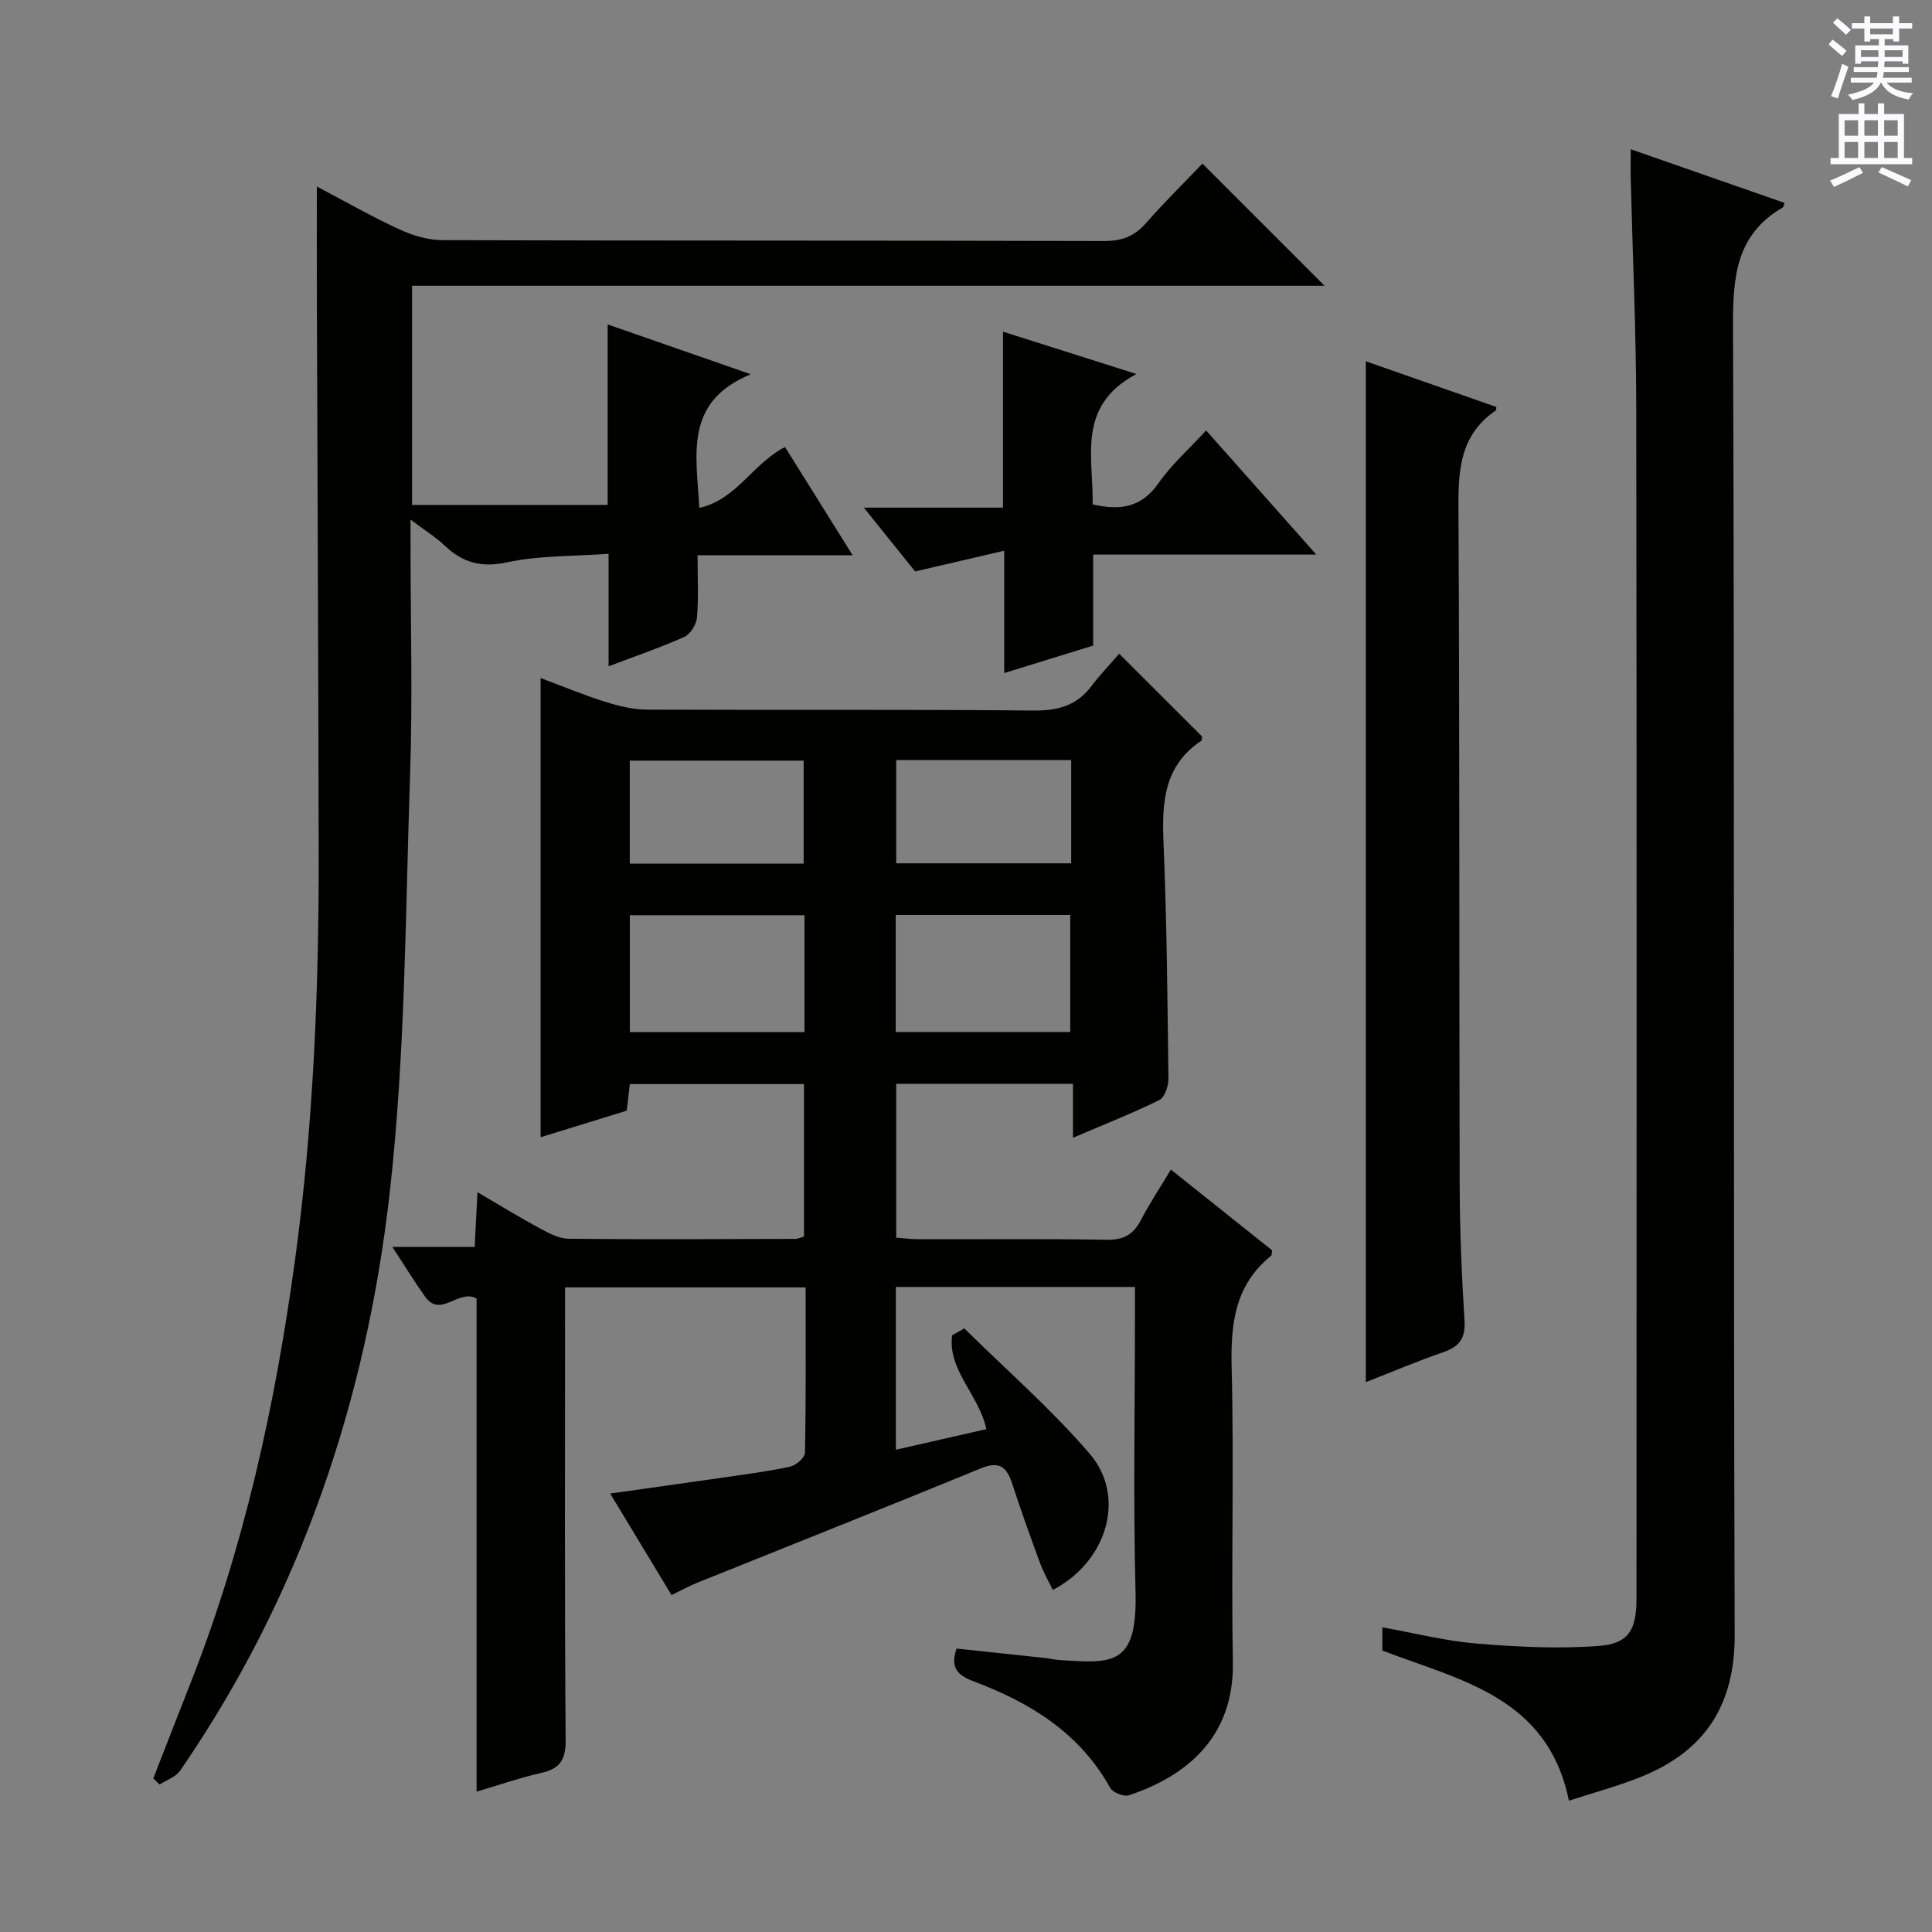
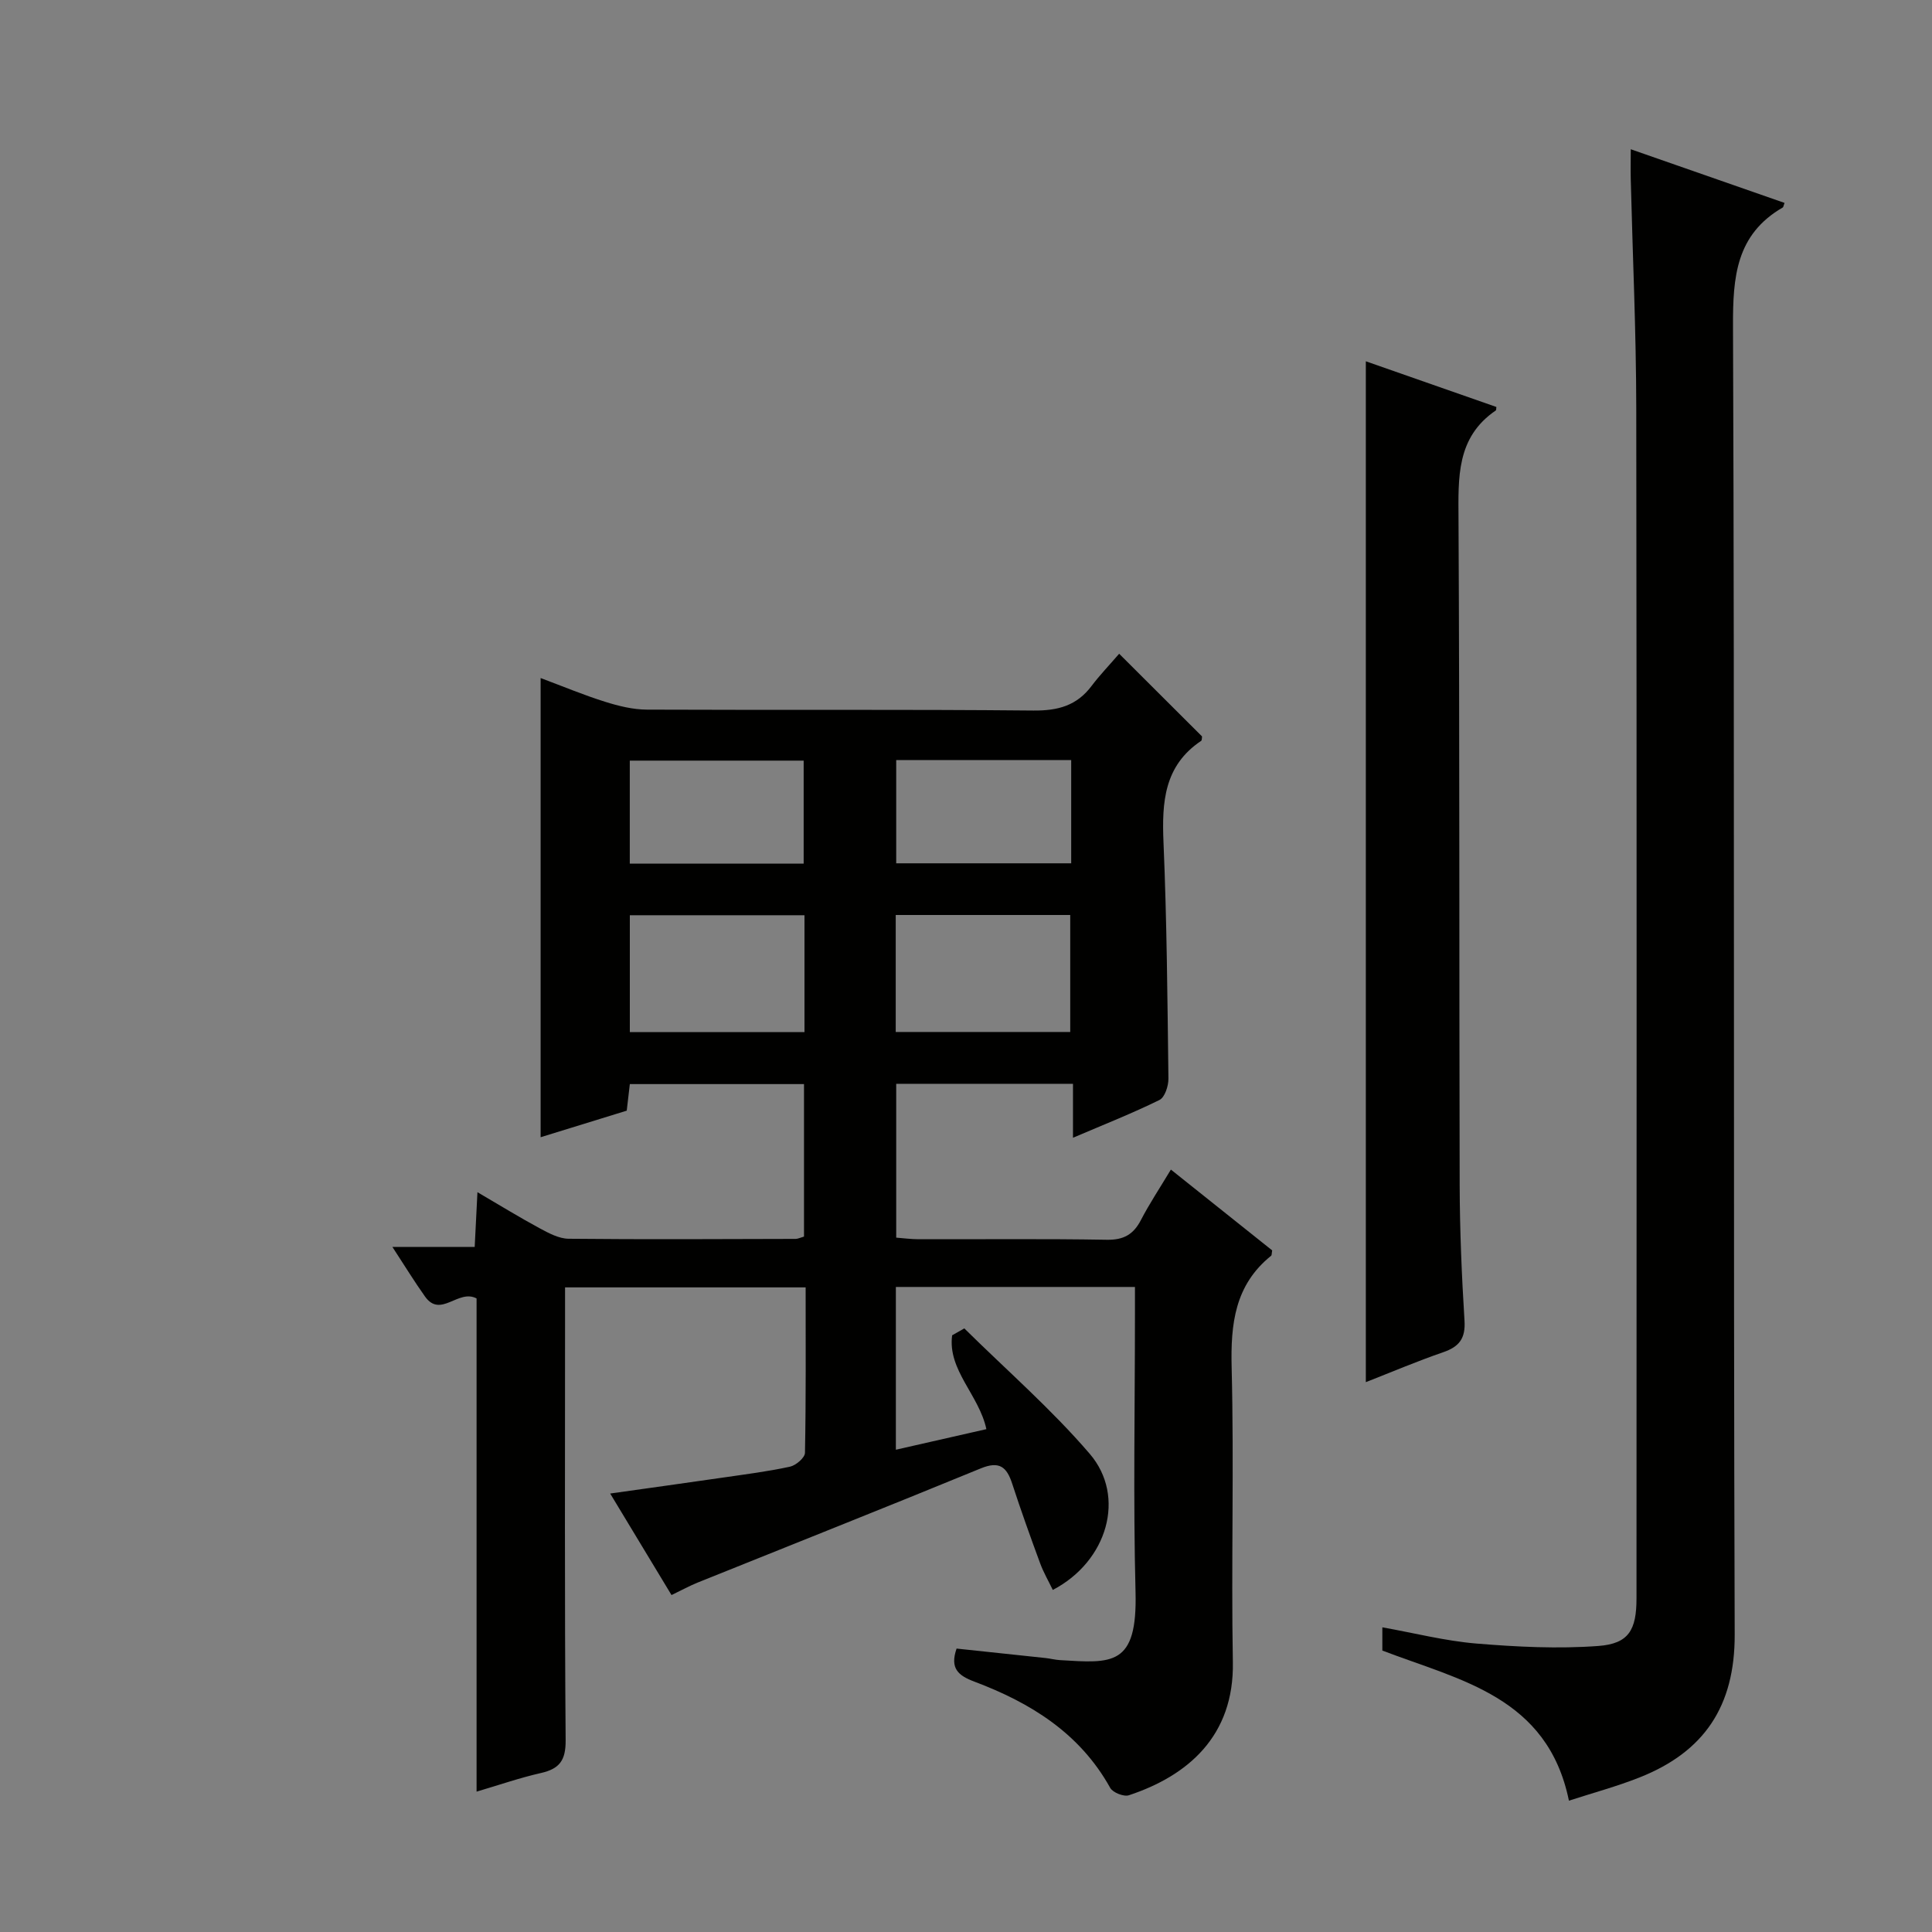
<svg xmlns="http://www.w3.org/2000/svg" enable-background="new 0 0 400 400" viewBox="0 0 400 400">
  <rect x="0" y="0" width="400" height="400" fill="#808080" stroke="none" />
  <g fill="#010100">
    <path d="m231.71 135.35c6.32 6.3 11.74 11.71 17.16 17.12-.05.31 0 .79-.19.92-7.68 5.14-8.14 12.71-7.79 21.01.69 16.29.82 32.61 1.02 48.91.02 1.52-.75 3.89-1.86 4.43-5.62 2.77-11.47 5.07-17.9 7.82 0-4.07 0-7.46 0-11.17-12.4 0-24.31 0-36.6 0v31.85c1.44.11 3.03.32 4.61.33 13 .03 26-.12 38.99.11 3.51.06 5.53-1.11 7.08-4.11 1.75-3.38 3.88-6.57 6.19-10.42 7.19 5.74 14.13 11.28 20.97 16.73-.11.57-.06.99-.23 1.12-7.51 6.06-8.39 14.1-8.16 23.17.51 20.32-.11 40.66.25 60.99.27 15.27-9.32 23.49-21.53 27.53-1.05.35-3.33-.56-3.87-1.54-6.29-11.32-16.49-17.61-28.1-21.98-3.38-1.27-5.12-2.75-3.7-6.85 6.06.64 12.25 1.29 18.44 1.96.99.11 1.97.37 2.96.43 10.8.65 16.05 1.32 15.65-14.1-.49-19.15-.12-38.33-.12-57.49 0-1.79 0-3.59 0-5.67-16.7 0-32.94 0-49.5 0v33.7c6.39-1.45 12.56-2.86 18.74-4.26-1.52-7.09-8.05-12.21-7.09-19.43.84-.48 1.68-.95 2.52-1.43 8.71 8.61 18.02 16.7 25.97 25.97 7.58 8.84 3.67 22.28-7.65 28.18-.89-1.85-1.93-3.63-2.63-5.54-2.01-5.45-3.97-10.92-5.77-16.44-1.12-3.46-2.63-4.78-6.5-3.19-19.49 8.01-39.08 15.77-58.62 23.64-1.68.68-3.28 1.56-5.42 2.59-4.12-6.82-8.2-13.57-12.7-21.02 8.24-1.16 15.86-2.22 23.47-3.32 4.6-.67 9.22-1.25 13.76-2.24 1.23-.27 3.08-1.85 3.1-2.86.22-11.3.14-22.6.14-34.26-16.65 0-32.88 0-49.81 0v5.29c0 29.5-.11 58.99.12 88.49.03 4.19-1.3 5.9-5.14 6.77-4.33.98-8.56 2.45-13.3 3.85 0-34.34 0-68.3 0-102.11-3.79-2.03-7.42 4.16-10.67-.39-2.2-3.09-4.18-6.33-6.76-10.28h17.04c.19-3.87.36-7.13.57-11.33 4.69 2.74 8.74 5.24 12.92 7.49 1.85 1 3.96 2.13 5.96 2.15 15.66.16 31.33.07 46.99.03.47 0 .94-.25 1.74-.48 0-10.37 0-20.77 0-31.57-11.88 0-23.78 0-36.06 0-.19 1.63-.39 3.37-.64 5.5-5.72 1.76-11.53 3.55-17.83 5.5 0-31.84 0-63.07 0-95.07 4.71 1.76 8.96 3.54 13.33 4.91 2.8.88 5.78 1.62 8.69 1.63 26.66.12 53.33-.07 79.99.19 5.1.05 9.01-1.01 12.08-5.12 1.7-2.25 3.67-4.29 5.69-6.64zm-65.15 54.14c-12.51 0-24.39 0-36.16 0v24.19h36.16c0-8.22 0-16.12 0-24.19zm18.89 24.17h36.13c0-8.37 0-16.39 0-24.22-12.29 0-24.16 0-36.13 0zm-19.06-34.85c0-7.46 0-14.49 0-21.33-12.32 0-24.21 0-36 0v21.33zm55.39-21.45c-12.33 0-24.19 0-36.23 0v21.38h36.23c0-7.17 0-14.07 0-21.38z" />
-     <path d="m85 107.58v5.66c0 15.67.44 31.35-.09 46.99-.99 28.92-.98 58-4.22 86.69-4.86 43.07-18.52 83.55-43.38 119.65-.91 1.32-2.83 1.96-4.28 2.91-.43-.43-.86-.86-1.29-1.29 2.51-6.42 5-12.86 7.53-19.27 11.24-28.42 17.71-57.97 21.83-88.2 3.78-27.78 4.92-55.66 4.88-83.63-.06-38.99-.26-77.98-.38-116.97-.02-6.95 0-13.9 0-21.5 5.69 2.99 11.25 6.17 17.04 8.85 2.75 1.27 5.94 2.24 8.93 2.25 45.66.14 91.32.05 136.99.18 3.65.01 6.27-.93 8.67-3.67 3.82-4.35 7.96-8.42 11.72-12.36 8.62 8.63 16.71 16.72 25.29 25.3-63.04 0-125.84 0-188.93 0v45.37h40.5c0-12.21 0-24.3 0-37.37 9.8 3.41 18.92 6.58 29.62 10.31-13.83 5.73-11.26 16.54-10.64 27.68 7.72-1.73 11.06-9.19 17.74-12.61 4.5 7.21 9.01 14.42 14.01 22.42-11.13 0-21.34 0-32.12 0 0 4.62.23 8.77-.12 12.87-.12 1.44-1.35 3.45-2.6 4.01-4.96 2.23-10.14 3.99-15.7 6.1 0-7.73 0-14.99 0-23.29-7.29.53-14.32.32-20.99 1.76-5.42 1.17-9.25.06-13.01-3.52-1.89-1.78-4.14-3.16-7-5.32z" />
    <path d="m337.63 30.9c11.01 3.84 21.42 7.47 31.84 11.11-.24.64-.25.88-.36.94-9.69 5.61-10.35 14.38-10.31 24.6.35 90.28.05 180.57.35 270.85.05 14.89-6.34 24.3-19.67 29.59-4.74 1.88-9.69 3.21-14.65 4.82-4.42-21.52-22.48-24.9-38.63-31.08 0-1.33 0-2.78 0-4.81 6.62 1.18 13.01 2.82 19.48 3.36 8.38.69 16.88 1.12 25.24.5 6.32-.47 7.9-3.33 7.9-9.88.01-82.12.07-164.24-.05-246.36-.02-15.8-.75-31.6-1.14-47.4-.05-1.94 0-3.88 0-6.24z" />
    <path d="m282.78 74.8c9.01 3.15 18.04 6.31 27.03 9.46-.06.4-.02.65-.11.71-8.22 5.6-7.77 13.93-7.73 22.55.24 45.99.12 91.98.24 137.97.03 9.31.42 18.63 1 27.93.23 3.67-1.07 5.39-4.4 6.54-5.46 1.88-10.79 4.15-16.03 6.2 0-70.48 0-140.63 0-211.36z" />
-     <path d="m207.66 68.67c9.32 2.96 17.78 5.64 27.62 8.76-12.46 6.64-8.87 17.23-9.06 27 5.61 1.28 10.06.72 13.61-4.36 2.72-3.9 6.39-7.15 9.89-10.95 7.49 8.44 14.82 16.7 22.8 25.7-15.89 0-30.78 0-46.19 0v18.84c-6.2 1.91-11.99 3.7-18.42 5.69 0-8.29 0-16.02 0-25.33-6.46 1.5-12.07 2.81-18.45 4.29-2.91-3.62-6.41-7.98-10.61-13.21h28.81c0-12.25 0-23.84 0-36.43z" />
  </g>
-   <path d="m378.6 9.2.8-1c.9.7 1.9 1.4 2.9 2.3l-.9 1.1c-1.1-.9-2-1.7-2.8-2.4zm.5 10.7c.9-2.1 1.6-4.3 2.3-6.7.4.2.8.4 1.3.6-.7 2.1-1.5 4.3-2.2 6.6zm.4-15.2.9-.9c1 .8 2 1.6 2.8 2.4l-1 1c-1-.9-1.9-1.8-2.7-2.5zm12.5-1.3h1.2v1.4h2.7v1.1h-2.7v2.7h-1.2v-.5h-1.8v1.3h4.9v3.8h-1.2v-.5h-3.7c0 .4-.1.9-.1 1.2h5.1v1h-5.2c0 .5-.1.9-.2 1.2h6v1h-5.2c1.1 1.3 2.9 2 5.5 2.2-.4.4-.7.8-.9 1.3-2.9-.5-4.8-1.6-5.7-3.5h-.1c-.8 1.7-2.7 2.9-5.9 3.6-.2-.4-.6-.8-.9-1.1 2.8-.6 4.6-1.4 5.4-2.5h-4.8v-1h5.3c.1-.3.2-.7.2-1.2h-4.9v-1h5c0-.4 0-.8.1-1.2h-3.6v.5h-1.2v-3.8h4.9v-1.3h-1.8v.5h-1.2v-2.7h-2.6v-1.1h2.6v-1.4h1.2v1.4h4.7v-1.4zm-6.7 8.4h3.6c0-.4 0-.9 0-1.4h-3.6zm1.9-4.7h4.7v-1.2h-4.7zm6.7 3.3h-3.7v1.4h3.7z" fill="#fbfafc" />
-   <path d="m384.7 21.4h1.3v2.2h2.8v-2.2h1.3v2.2h4.1v9.1h1.7v1.3h-16.9v-1.3h1.7v-9.1h4.1v-2.2zm.3 13.2.7 1.2c-1.8.9-3.8 1.9-6 2.9-.2-.4-.5-.8-.8-1.3 2.4-1 4.4-2 6.1-2.8zm-3.1-6.5h2.8v-3.2h-2.8zm0 4.6h2.8v-3.3h-2.8zm4.1-4.6h2.8v-3.2h-2.8zm0 4.6h2.8v-3.3h-2.8zm3.6 1.9c2.1.9 4.1 1.8 6.1 2.7l-.7 1.3c-2.2-1.1-4.2-2-6.1-2.9zm3.3-9.7h-2.8v3.2h2.8zm-2.8 7.8h2.8v-3.3h-2.8z" fill="#fbfafc" />
</svg>